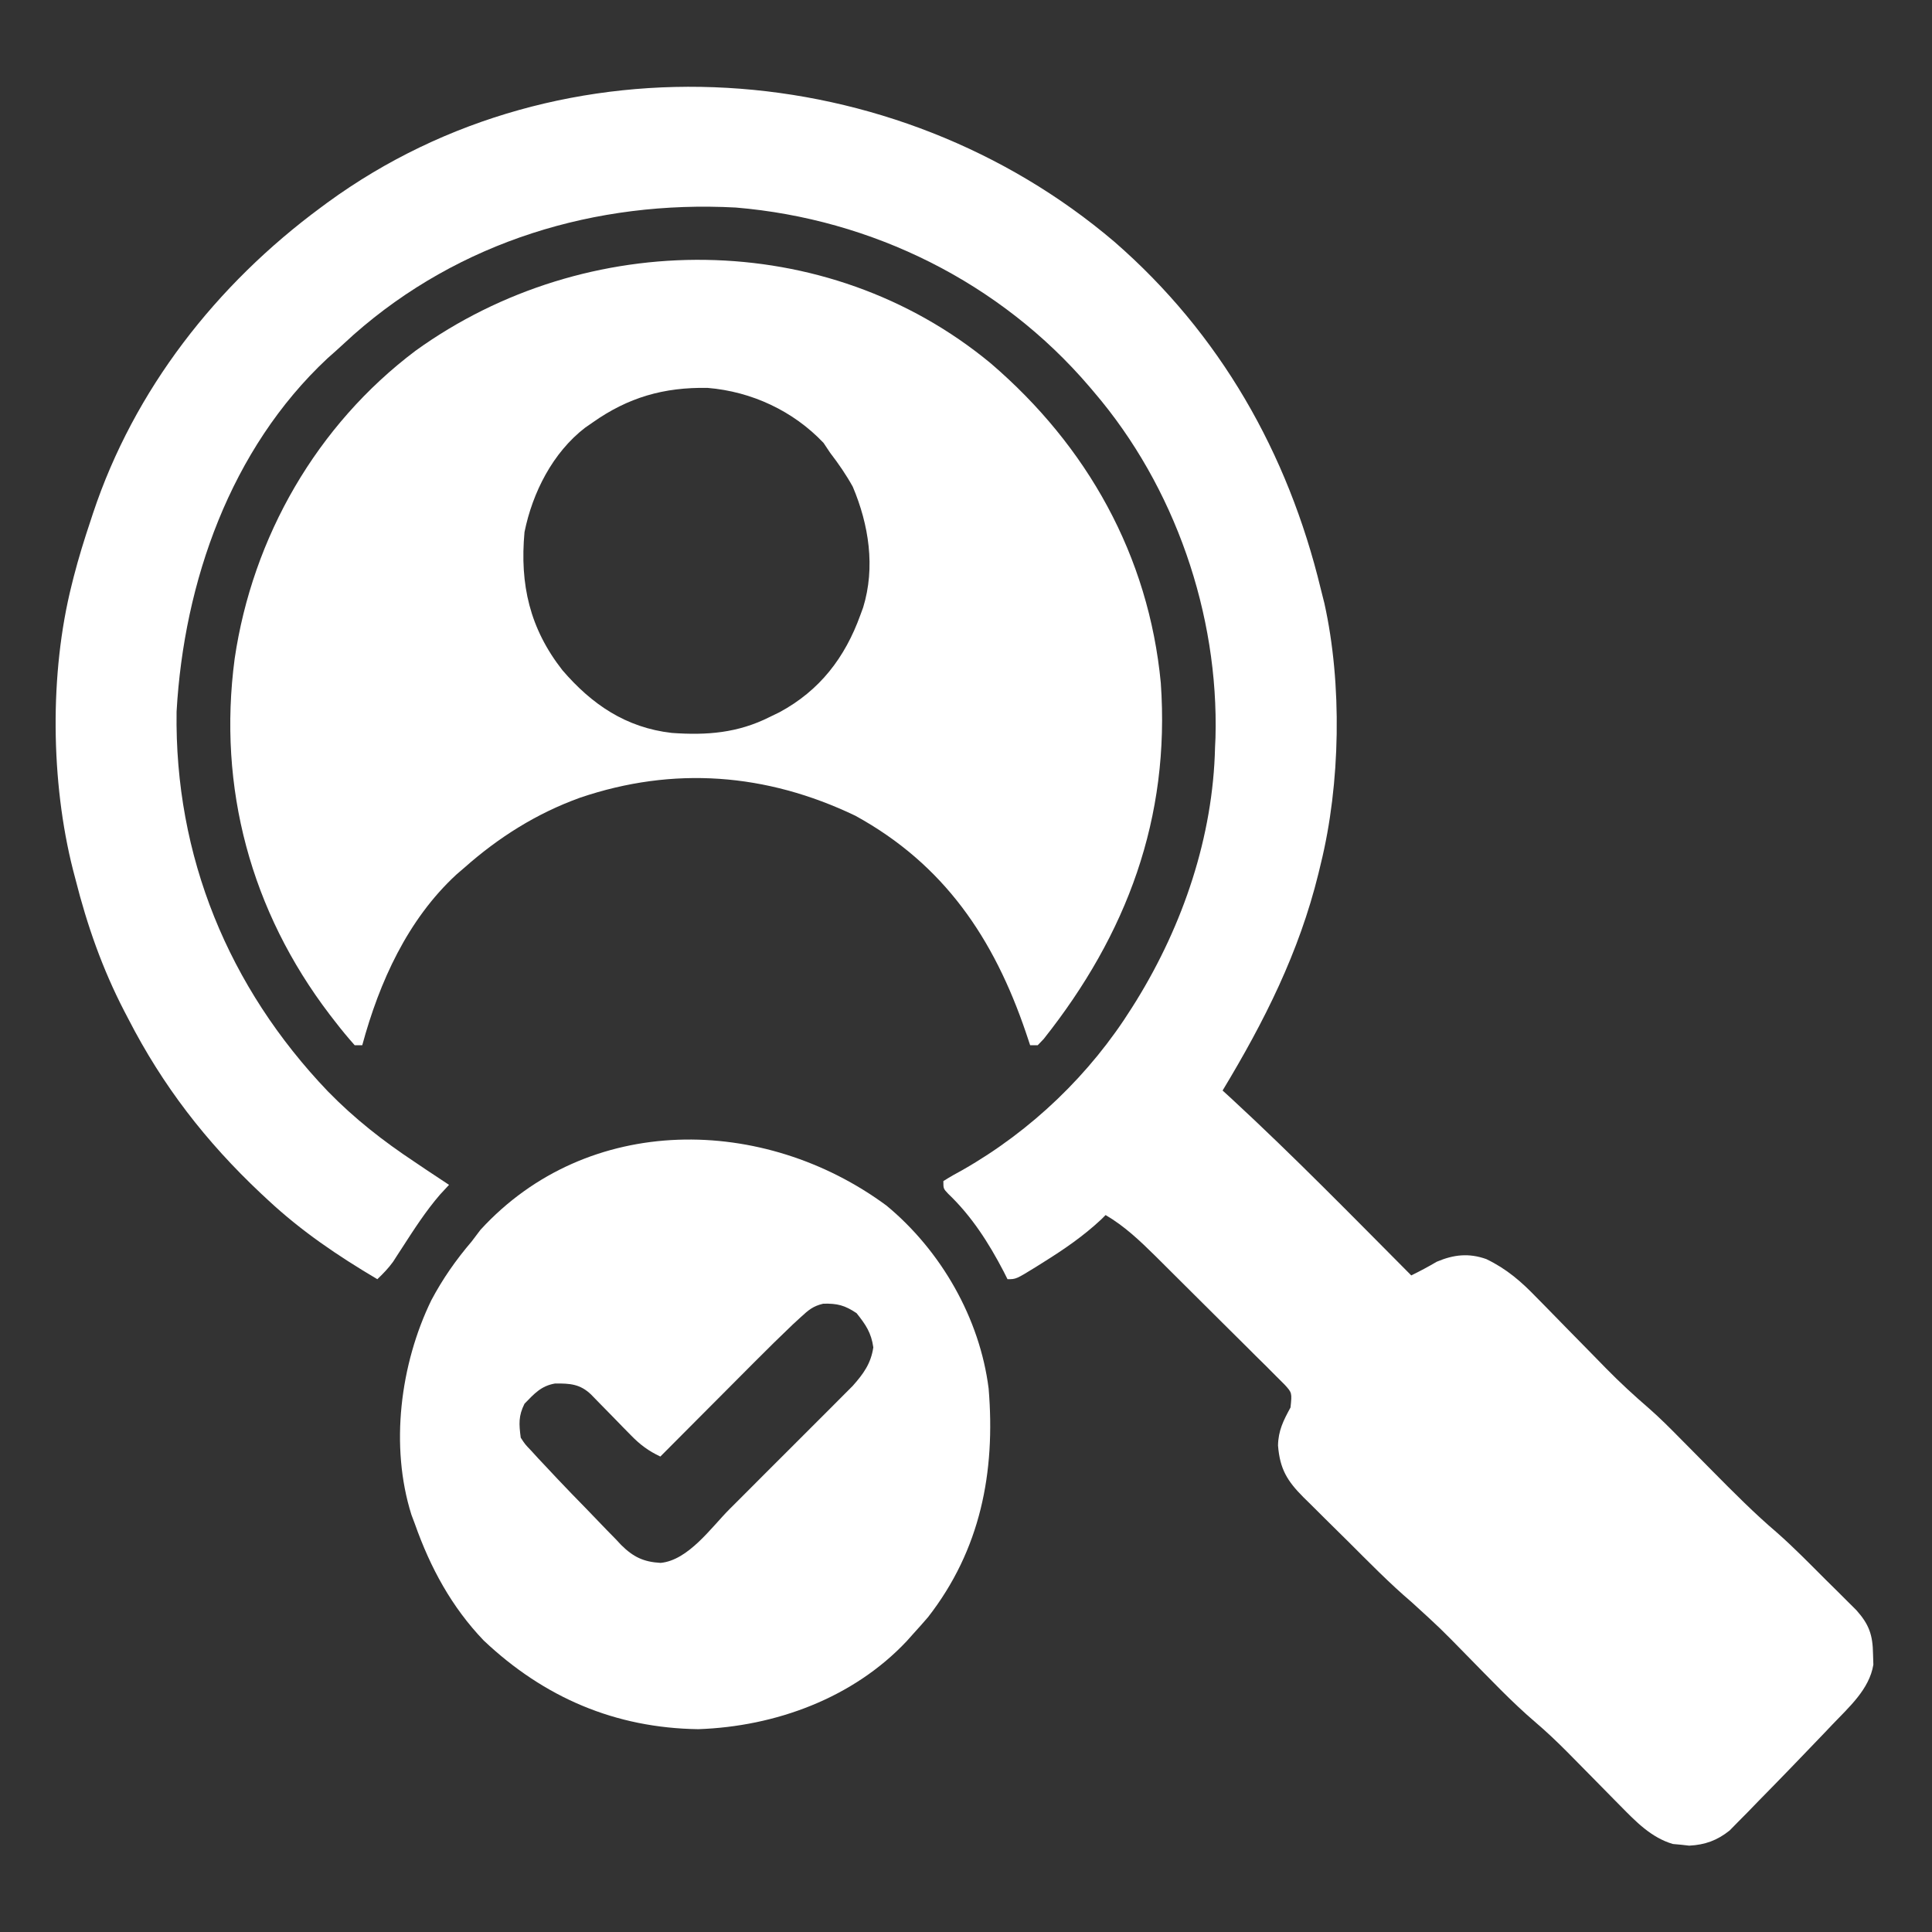
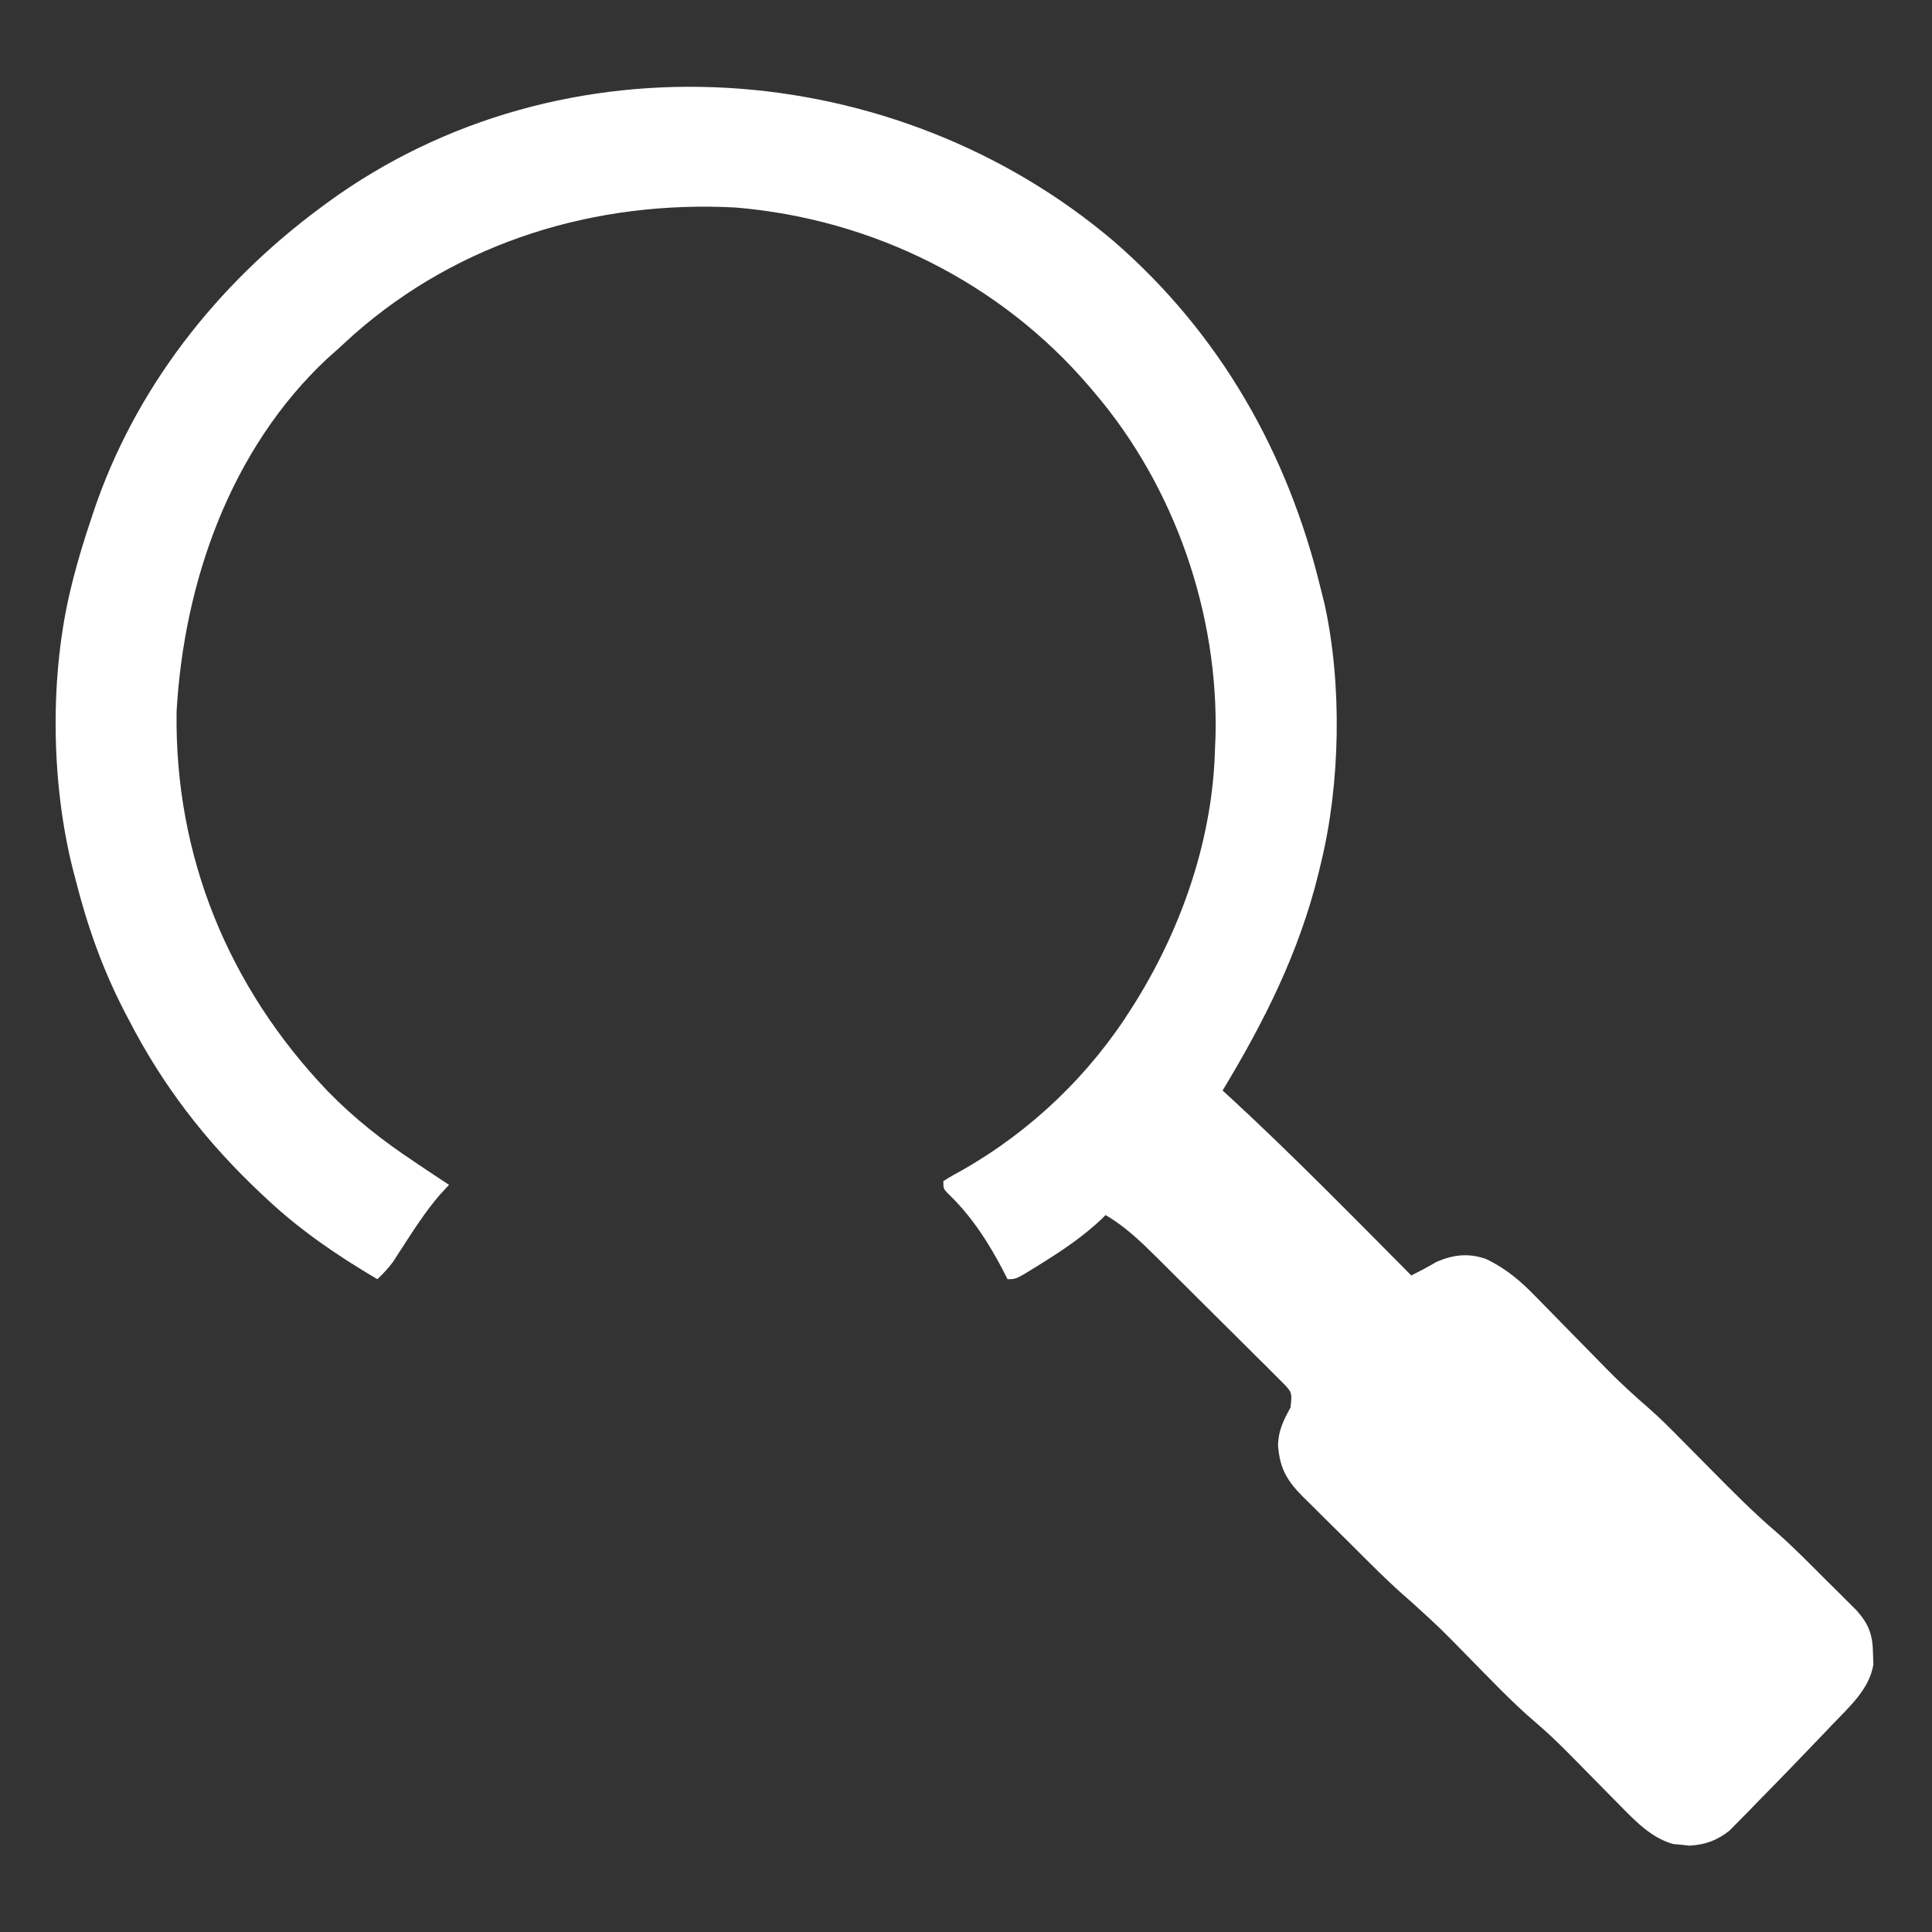
<svg xmlns="http://www.w3.org/2000/svg" width="512" height="512">
  <rect width="100%" height="100%" fill="#333333" stroke="none" />
  <path d="M0 0 C27.988 24.336 46.001 55.98 54.688 91.938 C55.01 93.218 55.332 94.498 55.664 95.816 C60.416 117.2 59.929 143.716 54.688 164.938 C54.389 166.181 54.389 166.181 54.085 167.45 C48.942 188.37 39.767 206.588 28.688 224.938 C29.532 225.71 30.376 226.482 31.246 227.277 C47.537 242.337 63.048 258.209 78.688 273.938 C81 272.801 83.216 271.625 85.438 270.312 C89.96 268.399 93.961 267.968 98.584 269.612 C103.994 272.224 107.824 275.557 111.969 279.863 C112.627 280.529 113.284 281.195 113.962 281.881 C116.047 283.995 118.118 286.121 120.188 288.25 C122.26 290.365 124.335 292.477 126.413 294.587 C127.699 295.894 128.982 297.205 130.26 298.521 C133.951 302.293 137.782 305.81 141.778 309.257 C144.6 311.74 147.24 314.384 149.875 317.062 C150.695 317.888 150.695 317.888 151.532 318.731 C153.83 321.045 156.122 323.366 158.415 325.686 C164.029 331.36 169.6 336.988 175.681 342.167 C180.161 346.12 184.337 350.403 188.562 354.625 C189.521 355.571 190.479 356.517 191.438 357.463 C192.342 358.366 193.247 359.269 194.18 360.199 C194.998 361.014 195.816 361.828 196.66 362.667 C200.044 366.456 200.992 369.261 201.062 374.312 C201.091 375.228 201.119 376.143 201.148 377.086 C200.092 383.624 194.661 388.365 190.25 393 C189.613 393.672 188.977 394.344 188.321 395.036 C186.119 397.345 183.905 399.643 181.688 401.938 C180.811 402.848 179.934 403.759 179.03 404.698 C176.245 407.585 173.436 410.45 170.625 413.312 C169.733 414.234 168.841 415.156 167.922 416.106 C167.07 416.965 166.218 417.825 165.34 418.711 C164.587 419.478 163.834 420.246 163.058 421.037 C159.784 423.662 156.532 424.845 152.344 425.055 C151.632 424.975 150.921 424.895 150.188 424.812 C149.476 424.748 148.764 424.684 148.031 424.617 C142.33 422.964 138.193 418.677 134.133 414.543 C133.375 413.777 133.375 413.777 132.602 412.996 C131 411.377 129.406 409.752 127.812 408.125 C125.714 405.99 123.613 403.858 121.508 401.73 C120.741 400.955 120.741 400.955 119.958 400.163 C117.291 397.486 114.587 394.907 111.711 392.457 C105.276 386.973 99.47 380.773 93.533 374.762 C86.386 367.453 86.386 367.453 78.836 360.57 C72.858 355.471 67.365 349.838 61.804 344.294 C59.803 342.303 57.792 340.324 55.781 338.344 C54.502 337.071 53.223 335.798 51.945 334.523 C51.346 333.937 50.747 333.35 50.13 332.746 C45.807 328.399 43.872 325.267 43.375 319 C43.457 315.048 44.796 312.406 46.688 308.938 C47.092 305.03 47.092 305.03 45.095 302.851 C44.35 302.108 43.604 301.365 42.835 300.6 C41.994 299.752 41.152 298.904 40.285 298.031 C39.364 297.124 38.442 296.216 37.492 295.281 C36.542 294.333 35.592 293.384 34.643 292.435 C32.65 290.445 30.65 288.462 28.646 286.484 C26.087 283.959 23.541 281.421 21 278.878 C19.037 276.916 17.07 274.96 15.101 273.005 C13.706 271.62 12.315 270.232 10.923 268.844 C6.735 264.718 2.768 260.924 -2.312 257.938 C-2.704 258.327 -3.096 258.716 -3.5 259.117 C-8.191 263.504 -13.261 266.98 -18.688 270.375 C-19.402 270.824 -20.116 271.273 -20.852 271.736 C-26.052 274.938 -26.052 274.938 -28.312 274.938 C-28.653 274.259 -28.993 273.581 -29.344 272.883 C-33.291 265.304 -37.825 258.213 -44.051 252.281 C-45.312 250.938 -45.312 250.938 -45.312 248.938 C-43.626 247.868 -41.884 246.884 -40.125 245.938 C-21.936 235.544 -6.44 220.688 4.688 202.938 C5.076 202.318 5.465 201.698 5.866 201.06 C18.212 181.022 26.174 157.618 26.688 133.938 C26.726 133.116 26.765 132.295 26.805 131.449 C27.701 98.641 15.998 64.881 -5.312 39.938 C-5.743 39.429 -6.173 38.92 -6.617 38.396 C-30.222 10.782 -64.153 -6.032 -100.312 -9.062 C-137.364 -11.042 -173.56 -0.112 -201.583 24.625 C-203.168 26.053 -204.741 27.494 -206.312 28.938 C-207.047 29.59 -207.782 30.242 -208.539 30.914 C-234.23 54.913 -246.568 90.177 -248.516 124.52 C-249.072 162.841 -234.751 197.615 -208.402 225.182 C-201.311 232.438 -193.758 238.348 -185.312 243.938 C-184.362 244.579 -183.412 245.221 -182.434 245.883 C-180.403 247.25 -178.364 248.602 -176.312 249.938 C-177.096 250.783 -177.88 251.629 -178.688 252.5 C-182.509 256.924 -185.629 261.793 -188.796 266.694 C-189.208 267.326 -189.619 267.958 -190.043 268.609 C-190.408 269.178 -190.773 269.746 -191.149 270.331 C-192.395 272.051 -193.776 273.476 -195.312 274.938 C-205.789 268.738 -215.398 262.245 -224.312 253.938 C-224.947 253.347 -225.581 252.756 -226.235 252.148 C-240.764 238.462 -252.196 223.688 -261.312 205.938 C-261.838 204.931 -261.838 204.931 -262.375 203.904 C-268.188 192.66 -272.212 181.199 -275.312 168.938 C-275.524 168.134 -275.736 167.33 -275.954 166.502 C-281.881 143.187 -282.208 114.33 -276.312 90.938 C-276.136 90.229 -275.959 89.52 -275.776 88.79 C-274.482 83.771 -272.959 78.85 -271.312 73.938 C-271.098 73.282 -270.883 72.627 -270.661 71.952 C-259.75 39.162 -237.951 11.35 -210.312 -9.062 C-209.733 -9.492 -209.153 -9.922 -208.555 -10.364 C-146.065 -55.955 -57.952 -49.336 0 0 Z " fill="#FFFFFF" transform="translate(295.312,64.062)" />
-   <path d="M0 0 C25.578 21.909 41.865 50.993 45.063 84.707 C47.583 120.485 36.069 151.275 14.032 179.046 C13.506 179.594 12.98 180.142 12.438 180.707 C11.778 180.707 11.118 180.707 10.438 180.707 C10.074 179.619 9.711 178.531 9.336 177.41 C0.859 152.434 -12.329 132.805 -35.902 119.875 C-59.499 108.576 -84.106 106.705 -108.871 115.116 C-120.375 119.27 -130.404 125.593 -139.562 133.707 C-140.571 134.575 -140.571 134.575 -141.601 135.46 C-154.546 147.4 -162.028 163.967 -166.562 180.707 C-167.222 180.707 -167.882 180.707 -168.562 180.707 C-170.364 178.683 -172.035 176.66 -173.687 174.519 C-174.179 173.883 -174.671 173.248 -175.178 172.593 C-196.058 145.212 -204.916 112.45 -200.375 78.269 C-195.632 46.003 -178.605 16.354 -152.422 -3.357 C-107.148 -35.962 -43.53 -36.046 0 0 Z M-105.562 15.707 C-106.199 16.147 -106.836 16.588 -107.492 17.042 C-116.077 23.644 -121.444 34.243 -123.562 44.707 C-124.841 58.627 -122.163 70.275 -113.519 81.316 C-105.734 90.374 -96.708 96.544 -84.538 97.938 C-75.229 98.612 -67.015 97.966 -58.562 93.707 C-57.713 93.294 -56.863 92.882 -55.988 92.457 C-45.321 86.707 -38.632 77.993 -34.562 66.707 C-34.195 65.709 -34.195 65.709 -33.82 64.691 C-30.549 54.029 -32.303 42.791 -36.562 32.707 C-38.335 29.502 -40.334 26.608 -42.562 23.707 C-43.428 22.407 -43.428 22.407 -44.312 21.082 C-52.353 12.594 -63.39 7.46 -75.035 6.503 C-86.617 6.294 -96.094 9.01 -105.562 15.707 Z " fill="#FFFFFF" transform="translate(262.562,96.293)" />
-   <path d="M0 0 C14.465 11.963 24.717 29.859 27.062 48.5 C28.899 70.691 24.896 91.227 11 109.062 C9.71 110.561 8.399 112.042 7.062 113.5 C6.499 114.132 5.936 114.763 5.355 115.414 C-8.859 130.527 -29.458 138.045 -49.875 138.75 C-71.894 138.445 -90.749 130.371 -106.75 115.25 C-115.217 106.414 -120.878 95.985 -124.938 84.5 C-125.257 83.651 -125.577 82.801 -125.906 81.926 C-131.645 63.727 -128.864 41.988 -120.625 25.062 C-117.595 19.36 -114.123 14.399 -109.938 9.5 C-109.174 8.489 -108.411 7.479 -107.625 6.438 C-79.136 -24.702 -32.482 -23.99 0 0 Z M-22.707 29.541 C-23.402 30.178 -24.096 30.815 -24.812 31.472 C-28.234 34.737 -31.605 38.045 -34.938 41.402 C-35.659 42.125 -36.38 42.847 -37.123 43.592 C-39.397 45.871 -41.667 48.154 -43.938 50.438 C-45.491 51.996 -47.044 53.554 -48.598 55.111 C-52.38 58.905 -56.16 62.701 -59.938 66.5 C-63.143 64.975 -65.271 63.392 -67.758 60.84 C-68.458 60.129 -69.158 59.418 -69.879 58.686 C-70.599 57.944 -71.32 57.202 -72.062 56.438 C-73.5 54.965 -74.94 53.495 -76.383 52.027 C-77.017 51.375 -77.652 50.723 -78.305 50.051 C-81.228 47.274 -83.843 47.112 -87.832 47.141 C-91.553 47.776 -93.341 49.84 -95.938 52.5 C-97.568 55.76 -97.405 57.878 -96.938 61.5 C-95.781 63.27 -95.781 63.27 -94.152 64.965 C-93.516 65.661 -92.88 66.357 -92.224 67.074 C-91.092 68.275 -91.092 68.275 -89.938 69.5 C-89.048 70.45 -88.158 71.4 -87.241 72.379 C-84.721 75.049 -82.166 77.682 -79.595 80.302 C-78.526 81.398 -77.465 82.501 -76.41 83.61 C-74.865 85.235 -73.297 86.836 -71.723 88.434 C-71.261 88.928 -70.799 89.423 -70.324 89.933 C-67.09 93.147 -64.334 94.435 -59.873 94.682 C-52.525 93.992 -46.478 85.329 -41.613 80.441 C-40.62 79.45 -39.627 78.459 -38.634 77.468 C-36.56 75.397 -34.491 73.323 -32.424 71.247 C-29.781 68.593 -27.129 65.948 -24.475 63.305 C-22.425 61.263 -20.38 59.216 -18.337 57.167 C-17.361 56.19 -16.384 55.214 -15.405 54.24 C-14.036 52.877 -12.675 51.506 -11.314 50.135 C-10.539 49.359 -9.764 48.583 -8.966 47.783 C-6.108 44.566 -4.139 41.854 -3.5 37.562 C-4.057 33.665 -5.503 31.56 -7.938 28.5 C-11.067 26.413 -13.033 25.896 -16.776 25.994 C-19.468 26.624 -20.681 27.673 -22.707 29.541 Z " fill="#FFFFFF" transform="translate(234.938,319.5)" />
</svg>